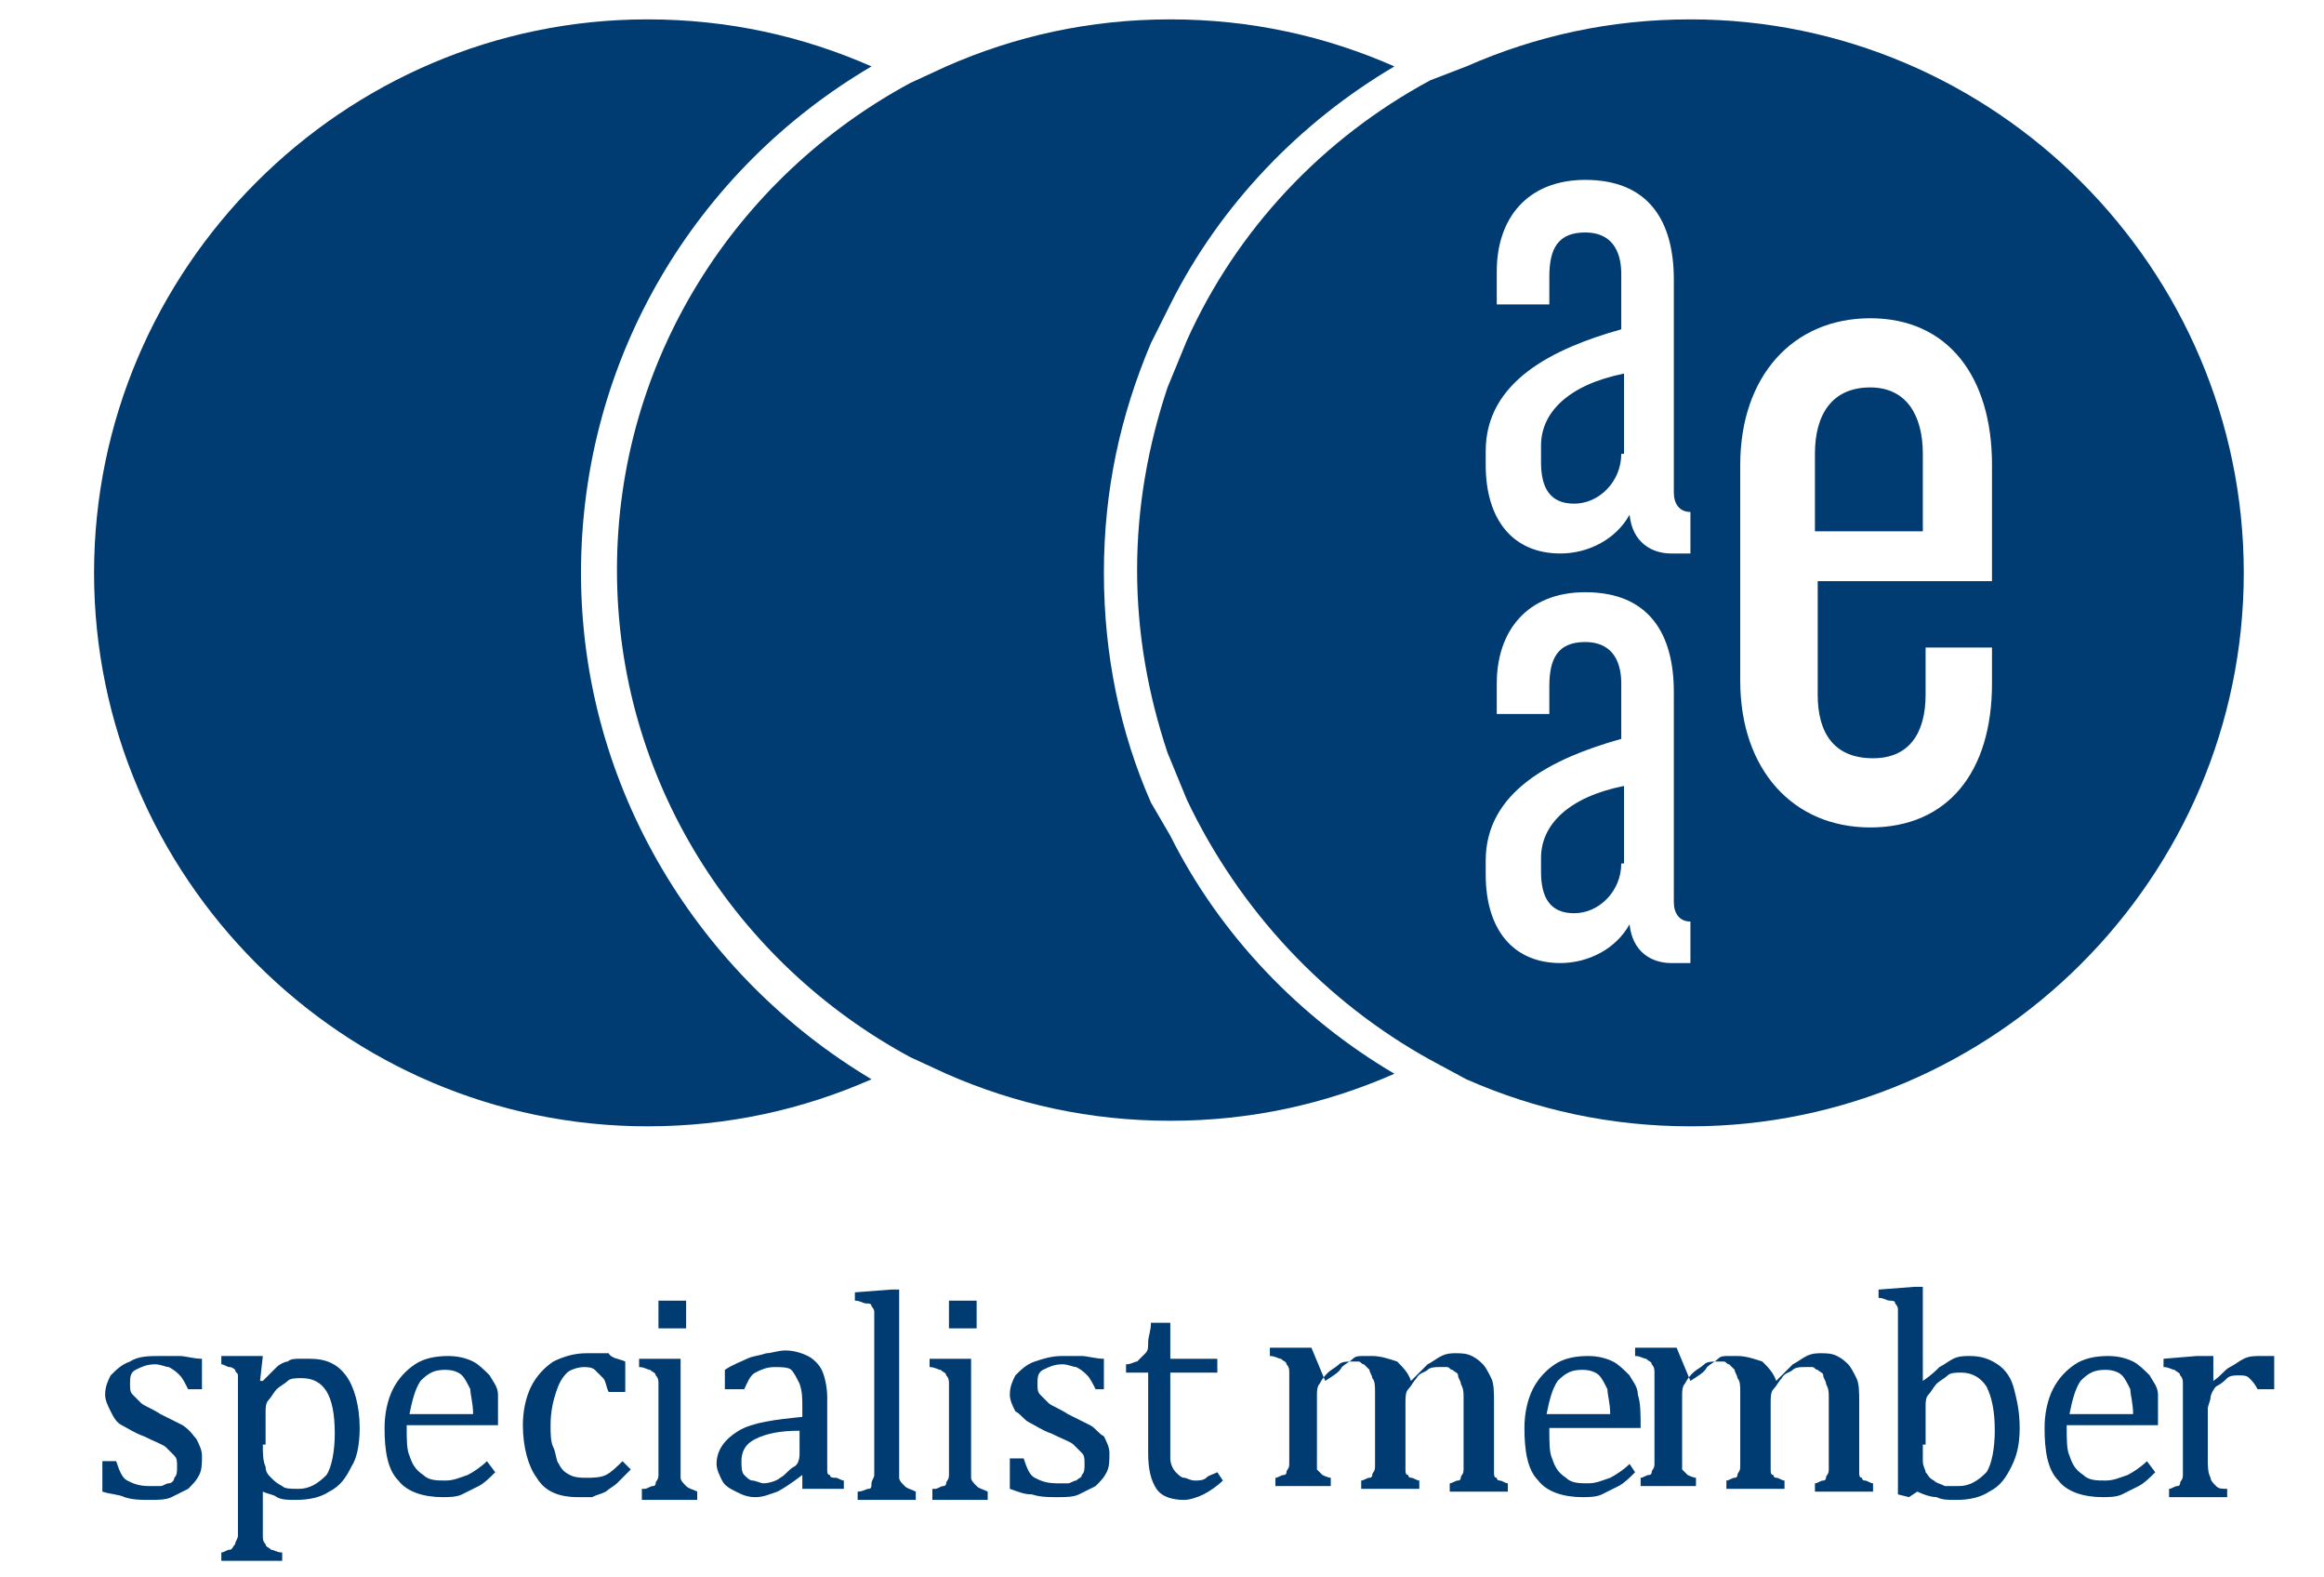
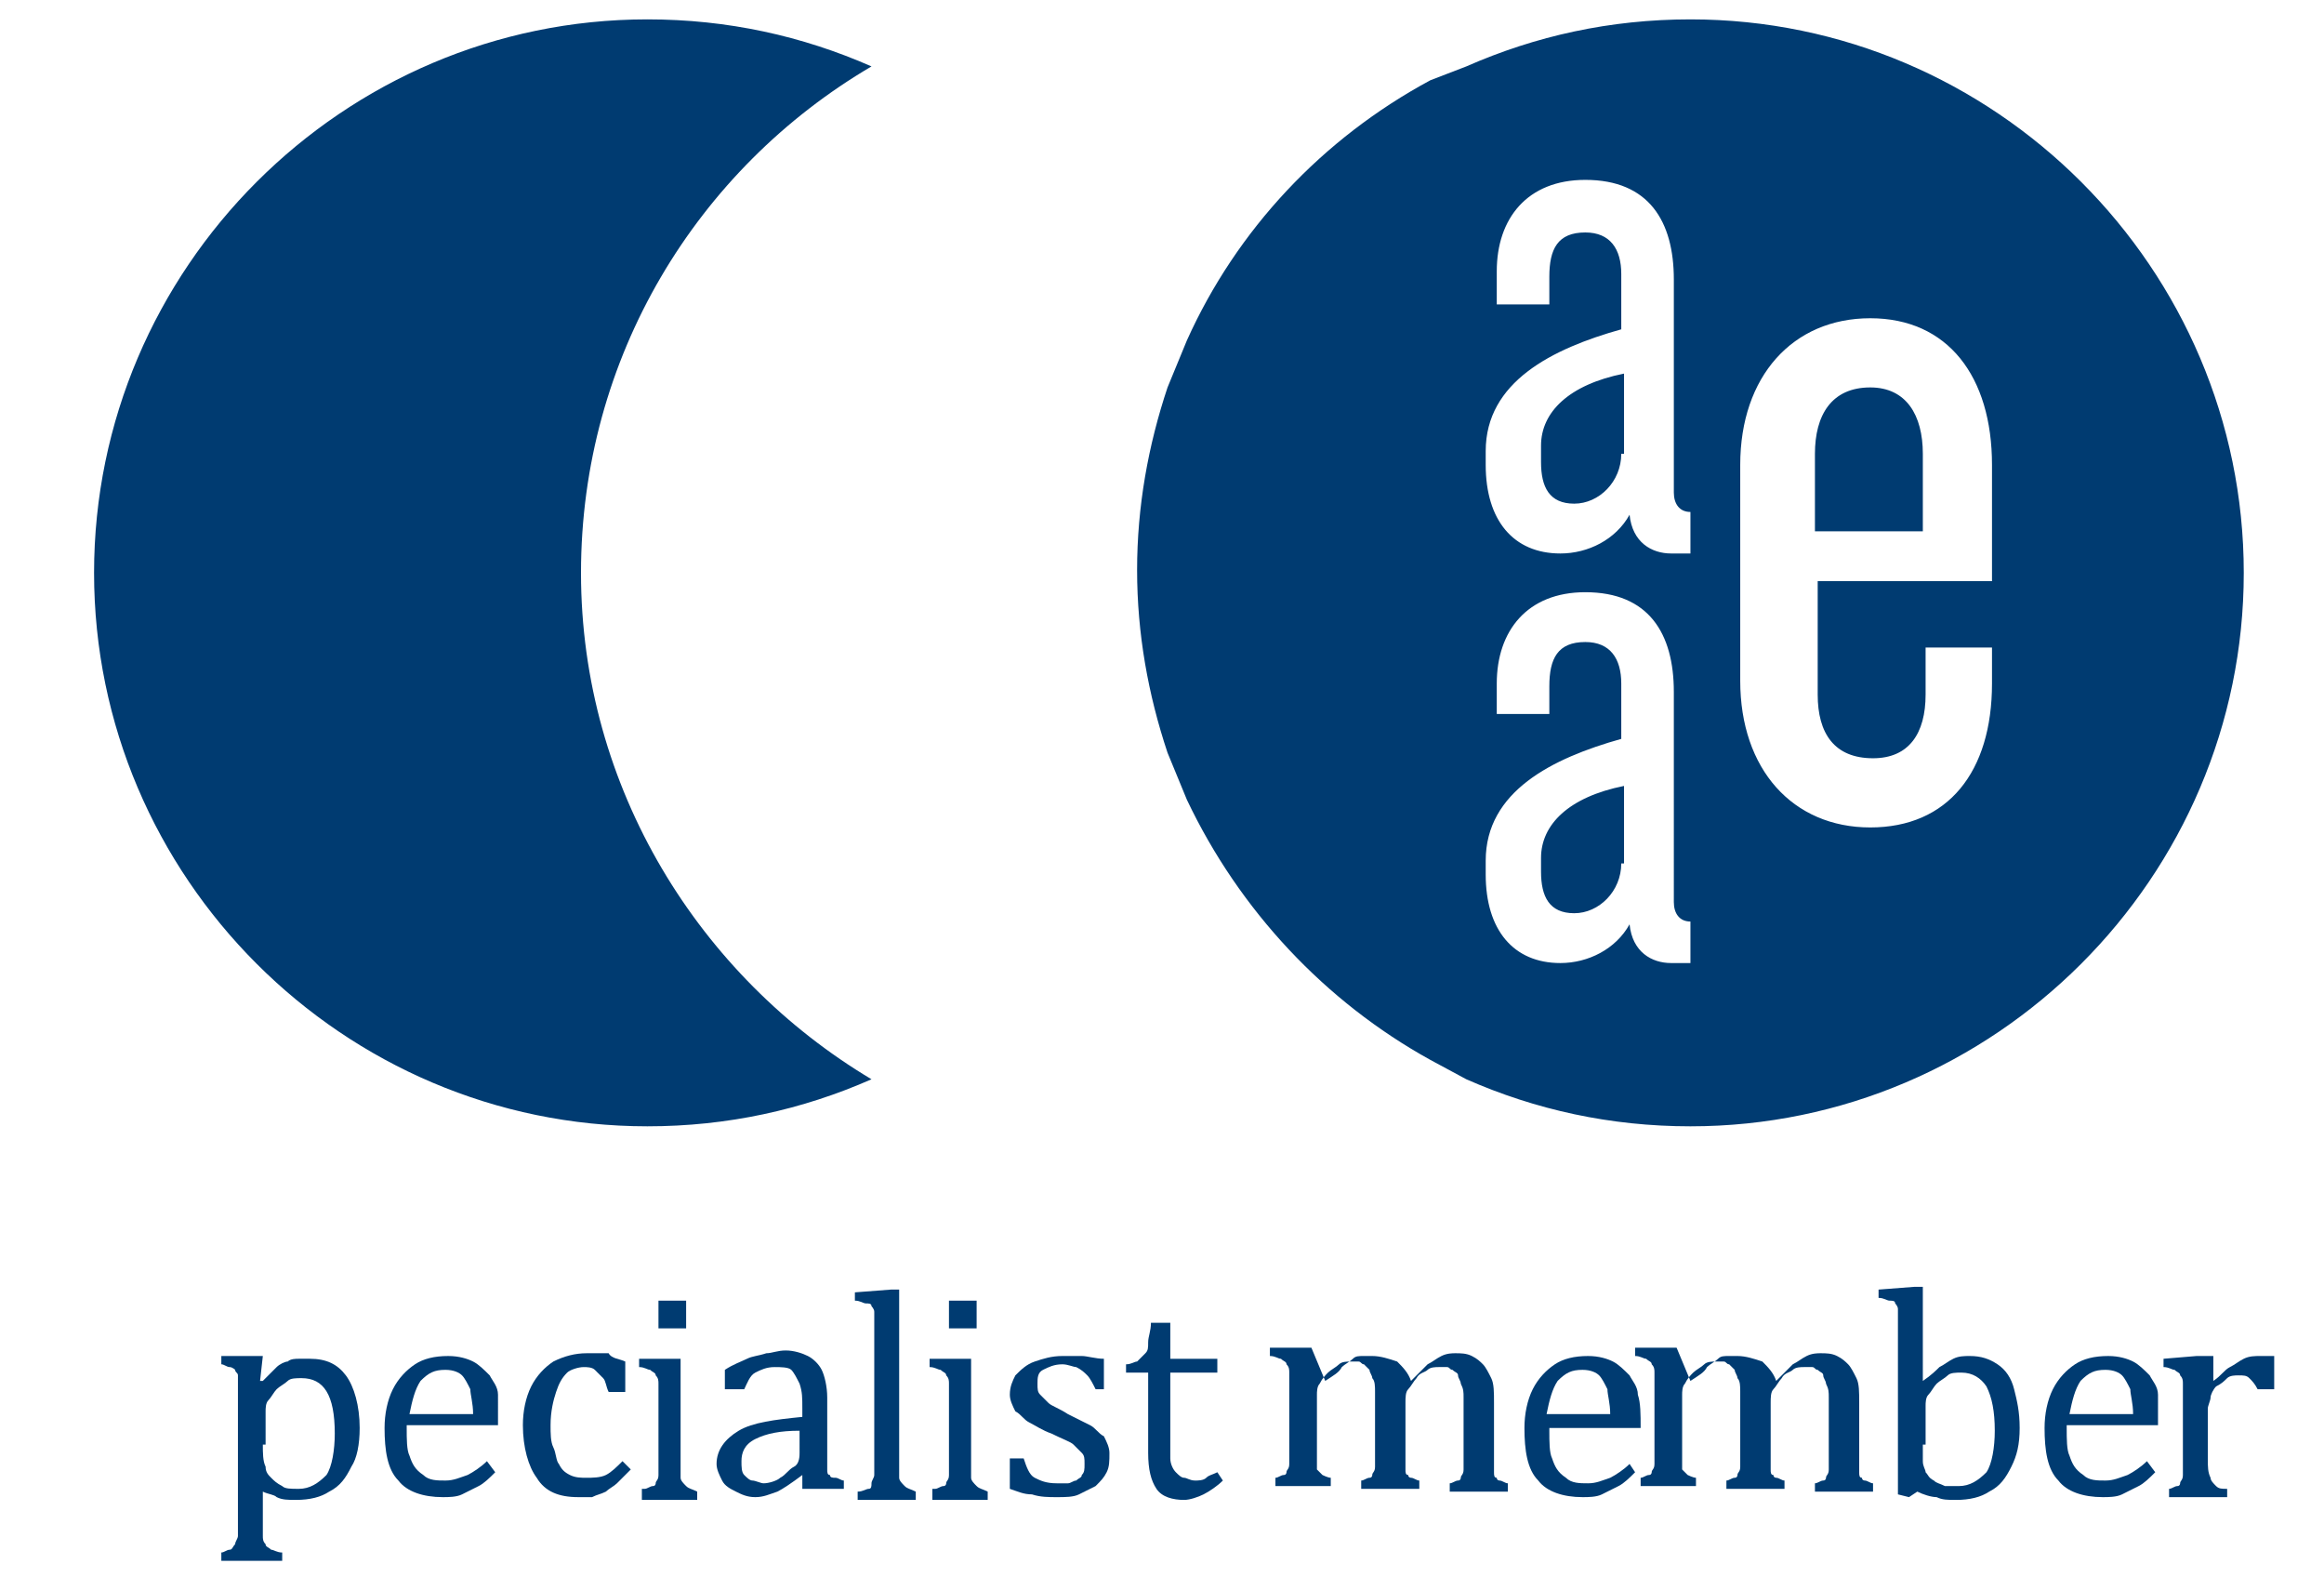
<svg xmlns="http://www.w3.org/2000/svg" version="1.1" id="Layer_1" x="0px" y="0px" viewBox="0 0 84 57" style="enable-background:new 0 0 84 57;" xml:space="preserve">
  <style type="text/css">
	.st0{fill:#003B71;}
</style>
  <g>
    <g>
-       <path class="st0" d="M7.3,50.2H6.8c-0.1-0.2-0.2-0.4-0.3-0.5s-0.2-0.2-0.4-0.3c-0.1,0-0.3-0.1-0.5-0.1c-0.3,0-0.5,0.1-0.7,0.2    c-0.2,0.1-0.2,0.3-0.2,0.5c0,0.2,0,0.3,0.1,0.4c0.1,0.1,0.2,0.2,0.3,0.3c0.1,0.1,0.4,0.2,0.7,0.4c0.4,0.2,0.6,0.3,0.8,0.4    C6.9,51.7,7,51.9,7.1,52c0.1,0.2,0.2,0.4,0.2,0.6c0,0.3,0,0.5-0.1,0.7c-0.1,0.2-0.2,0.3-0.4,0.5c-0.2,0.1-0.4,0.2-0.6,0.3    c-0.2,0.1-0.5,0.1-0.8,0.1c-0.3,0-0.6,0-0.9-0.1C4.3,54,4,54,3.7,53.9v-1.1h0.5c0.1,0.3,0.2,0.6,0.4,0.7c0.2,0.1,0.4,0.2,0.8,0.2    c0.1,0,0.2,0,0.4,0c0.1,0,0.2-0.1,0.3-0.1s0.2-0.1,0.2-0.2c0.1-0.1,0.1-0.2,0.1-0.4c0-0.2,0-0.3-0.1-0.4c-0.1-0.1-0.2-0.2-0.3-0.3    c-0.1-0.1-0.4-0.2-0.8-0.4c-0.3-0.1-0.6-0.3-0.8-0.4S4.1,51.2,4,51c-0.1-0.2-0.2-0.4-0.2-0.6c0-0.3,0.1-0.5,0.2-0.7    c0.2-0.2,0.4-0.4,0.7-0.5C5,49,5.4,49,5.8,49c0.2,0,0.5,0,0.7,0c0.2,0,0.5,0.1,0.8,0.1V50.2z" />
      <path class="st0" d="M9.5,53.9V55c0,0.2,0,0.4,0,0.5c0,0.1,0,0.2,0.1,0.3c0,0.1,0.1,0.1,0.2,0.2c0.1,0,0.2,0.1,0.4,0.1v0.3H8v-0.3    c0.1,0,0.2-0.1,0.3-0.1c0.1,0,0.1-0.1,0.2-0.2c0-0.1,0.1-0.2,0.1-0.3c0-0.1,0-0.3,0-0.5v-4.5c0-0.3,0-0.4,0-0.5c0-0.1,0-0.2,0-0.3    c0-0.1-0.1-0.1-0.1-0.2c0,0-0.1-0.1-0.2-0.1c-0.1,0-0.2-0.1-0.3-0.1v-0.3l1.2,0h0.3l-0.1,0.9l0.1,0c0.2-0.2,0.4-0.4,0.5-0.5    c0.1-0.1,0.3-0.2,0.4-0.2c0.1-0.1,0.3-0.1,0.4-0.1c0.1,0,0.3,0,0.4,0c0.6,0,1,0.2,1.3,0.6c0.3,0.4,0.5,1.1,0.5,1.9    c0,0.6-0.1,1.1-0.3,1.4c-0.2,0.4-0.4,0.7-0.8,0.9c-0.3,0.2-0.7,0.3-1.2,0.3c-0.3,0-0.5,0-0.7-0.1C9.9,54,9.7,54,9.5,53.9z     M9.5,52.2c0,0.3,0,0.6,0.1,0.8c0,0.2,0.1,0.3,0.2,0.4c0.1,0.1,0.2,0.2,0.4,0.3c0.1,0.1,0.3,0.1,0.6,0.1c0.4,0,0.7-0.2,1-0.5    c0.2-0.3,0.3-0.9,0.3-1.5c0-1.4-0.4-2-1.2-2c-0.2,0-0.4,0-0.5,0.1c-0.1,0.1-0.3,0.2-0.4,0.3c-0.1,0.1-0.2,0.3-0.3,0.4    c-0.1,0.1-0.1,0.3-0.1,0.4V52.2z" />
      <path class="st0" d="M17.9,53.2c-0.2,0.2-0.4,0.4-0.6,0.5c-0.2,0.1-0.4,0.2-0.6,0.3c-0.2,0.1-0.5,0.1-0.7,0.1    c-0.7,0-1.3-0.2-1.6-0.6c-0.4-0.4-0.5-1.1-0.5-1.9c0-0.5,0.1-1,0.3-1.4c0.2-0.4,0.5-0.7,0.8-0.9c0.3-0.2,0.7-0.3,1.2-0.3    c0.4,0,0.7,0.1,0.9,0.2c0.2,0.1,0.4,0.3,0.6,0.5c0.1,0.2,0.3,0.4,0.3,0.7C18,50.6,18,51,18,51.5h-3.3v0.1c0,0.4,0,0.8,0.1,1    c0.1,0.3,0.2,0.5,0.5,0.7c0.2,0.2,0.5,0.2,0.8,0.2c0.3,0,0.5-0.1,0.8-0.2c0.2-0.1,0.5-0.3,0.7-0.5L17.9,53.2z M17.1,51.1    c0-0.4-0.1-0.7-0.1-0.9c-0.1-0.2-0.2-0.4-0.3-0.5c-0.1-0.1-0.3-0.2-0.6-0.2c-0.4,0-0.6,0.1-0.9,0.4c-0.2,0.3-0.3,0.7-0.4,1.2H17.1    z" />
      <path class="st0" d="M22.6,49.2v1.1H22c-0.1-0.2-0.1-0.4-0.2-0.5c-0.1-0.1-0.2-0.2-0.3-0.3c-0.1-0.1-0.3-0.1-0.4-0.1    c-0.2,0-0.5,0.1-0.6,0.2c-0.2,0.2-0.3,0.4-0.4,0.7c-0.1,0.3-0.2,0.7-0.2,1.2c0,0.3,0,0.6,0.1,0.8s0.1,0.5,0.2,0.6    c0.1,0.2,0.2,0.3,0.4,0.4c0.2,0.1,0.4,0.1,0.6,0.1c0.2,0,0.5,0,0.7-0.1c0.2-0.1,0.4-0.3,0.6-0.5l0.3,0.3c-0.2,0.2-0.3,0.3-0.5,0.5    c-0.1,0.1-0.3,0.2-0.4,0.3c-0.2,0.1-0.3,0.1-0.5,0.2c-0.2,0-0.3,0-0.5,0c-0.7,0-1.2-0.2-1.5-0.7c-0.3-0.4-0.5-1.1-0.5-1.9    c0-0.5,0.1-1,0.3-1.4c0.2-0.4,0.5-0.7,0.8-0.9c0.4-0.2,0.8-0.3,1.2-0.3c0.3,0,0.5,0,0.8,0C22.1,49.1,22.4,49.1,22.6,49.2z" />
      <path class="st0" d="M23.3,53.8c0.1,0,0.2-0.1,0.3-0.1s0.1-0.1,0.1-0.1c0-0.1,0.1-0.1,0.1-0.3c0-0.1,0-0.3,0-0.5v-2.3    c0-0.2,0-0.4,0-0.5c0-0.1,0-0.2-0.1-0.3c0-0.1-0.1-0.1-0.2-0.2c-0.1,0-0.2-0.1-0.4-0.1v-0.3l1.2,0h0.3v3.7c0,0.3,0,0.5,0,0.6    c0,0.1,0.1,0.2,0.2,0.3c0.1,0.1,0.2,0.1,0.4,0.2v0.3h-2V53.8z M24.8,47v1h-1v-1H24.8z" />
      <path class="st0" d="M29,53.3L29,53.3c-0.4,0.3-0.7,0.5-0.9,0.6c-0.3,0.1-0.5,0.2-0.8,0.2c-0.3,0-0.5-0.1-0.7-0.2    c-0.2-0.1-0.4-0.2-0.5-0.4c-0.1-0.2-0.2-0.4-0.2-0.6c0-0.5,0.3-0.9,0.8-1.2c0.5-0.3,1.3-0.4,2.3-0.5v-0.3c0-0.4,0-0.6-0.1-0.9    c-0.1-0.2-0.2-0.4-0.3-0.5c-0.1-0.1-0.4-0.1-0.6-0.1c-0.3,0-0.5,0.1-0.7,0.2c-0.2,0.1-0.3,0.4-0.4,0.6h-0.7v-0.7    c0.3-0.2,0.6-0.3,0.8-0.4c0.2-0.1,0.4-0.1,0.7-0.2c0.2,0,0.4-0.1,0.7-0.1c0.3,0,0.6,0.1,0.8,0.2c0.2,0.1,0.4,0.3,0.5,0.5    c0.1,0.2,0.2,0.6,0.2,1v1.8c0,0.3,0,0.4,0,0.5c0,0.1,0,0.2,0,0.3c0,0.1,0,0.2,0.1,0.2c0,0.1,0.1,0.1,0.2,0.1    c0.1,0,0.2,0.1,0.3,0.1v0.3H29L29,53.3z M28.9,51.7c-0.7,0-1.2,0.1-1.6,0.3c-0.4,0.2-0.5,0.5-0.5,0.8c0,0.2,0,0.4,0.1,0.5    c0.1,0.1,0.2,0.2,0.3,0.2c0.1,0,0.3,0.1,0.4,0.1c0.2,0,0.5-0.1,0.6-0.2c0.2-0.1,0.3-0.3,0.5-0.4s0.2-0.4,0.2-0.5V51.7z" />
      <path class="st0" d="M32.5,52.8c0,0.3,0,0.5,0,0.6c0,0.1,0.1,0.2,0.2,0.3c0.1,0.1,0.2,0.1,0.4,0.2v0.3H31v-0.3    c0.2,0,0.3-0.1,0.4-0.1c0.1,0,0.1-0.1,0.1-0.2c0-0.1,0.1-0.2,0.1-0.3s0-0.3,0-0.5v-4.4c0-0.3,0-0.6,0-0.7c0-0.1,0-0.2,0-0.3    c0-0.1-0.1-0.2-0.1-0.2c0-0.1-0.1-0.1-0.2-0.1c-0.1,0-0.2-0.1-0.4-0.1v-0.3l1.3-0.1h0.3V52.8z" />
      <path class="st0" d="M33.8,53.8c0.1,0,0.2-0.1,0.3-0.1c0.1,0,0.1-0.1,0.1-0.1c0-0.1,0.1-0.1,0.1-0.3c0-0.1,0-0.3,0-0.5v-2.3    c0-0.2,0-0.4,0-0.5c0-0.1,0-0.2-0.1-0.3c0-0.1-0.1-0.1-0.2-0.2c-0.1,0-0.2-0.1-0.4-0.1v-0.3l1.2,0h0.3v3.7c0,0.3,0,0.5,0,0.6    c0,0.1,0.1,0.2,0.2,0.3c0.1,0.1,0.2,0.1,0.4,0.2v0.3h-2V53.8z M35.3,47v1h-1v-1H35.3z" />
      <path class="st0" d="M40.1,50.2h-0.5c-0.1-0.2-0.2-0.4-0.3-0.5c-0.1-0.1-0.2-0.2-0.4-0.3c-0.1,0-0.3-0.1-0.5-0.1    c-0.3,0-0.5,0.1-0.7,0.2c-0.2,0.1-0.2,0.3-0.2,0.5c0,0.2,0,0.3,0.1,0.4c0.1,0.1,0.2,0.2,0.3,0.3c0.1,0.1,0.4,0.2,0.7,0.4    c0.4,0.2,0.6,0.3,0.8,0.4c0.2,0.1,0.3,0.3,0.5,0.4c0.1,0.2,0.2,0.4,0.2,0.6c0,0.3,0,0.5-0.1,0.7c-0.1,0.2-0.2,0.3-0.4,0.5    c-0.2,0.1-0.4,0.2-0.6,0.3c-0.2,0.1-0.5,0.1-0.8,0.1c-0.3,0-0.6,0-0.9-0.1c-0.3,0-0.5-0.1-0.8-0.2v-1.1h0.5    c0.1,0.3,0.2,0.6,0.4,0.7c0.2,0.1,0.4,0.2,0.8,0.2c0.1,0,0.2,0,0.4,0c0.1,0,0.2-0.1,0.3-0.1c0.1-0.1,0.2-0.1,0.2-0.2    c0.1-0.1,0.1-0.2,0.1-0.4c0-0.2,0-0.3-0.1-0.4c-0.1-0.1-0.2-0.2-0.3-0.3c-0.1-0.1-0.4-0.2-0.8-0.4c-0.3-0.1-0.6-0.3-0.8-0.4    c-0.2-0.1-0.3-0.3-0.5-0.4c-0.1-0.2-0.2-0.4-0.2-0.6c0-0.3,0.1-0.5,0.2-0.7c0.2-0.2,0.4-0.4,0.7-0.5c0.3-0.1,0.6-0.2,1-0.2    c0.2,0,0.5,0,0.7,0c0.2,0,0.5,0.1,0.8,0.1V50.2z" />
      <path class="st0" d="M40.7,49.3c0.2,0,0.3-0.1,0.4-0.1c0.1-0.1,0.2-0.2,0.3-0.3c0.1-0.1,0.1-0.2,0.1-0.4c0-0.2,0.1-0.4,0.1-0.7    h0.7v1.3h1.7v0.5h-1.7v2.3c0,0.3,0,0.6,0,0.8c0,0.2,0.1,0.4,0.2,0.5c0.1,0.1,0.2,0.2,0.3,0.2c0.1,0,0.2,0.1,0.4,0.1    c0.1,0,0.3,0,0.4-0.1c0.1-0.1,0.2-0.1,0.4-0.2l0.2,0.3c-0.2,0.2-0.5,0.4-0.7,0.5c-0.2,0.1-0.5,0.2-0.7,0.2c-0.4,0-0.8-0.1-1-0.4    c-0.2-0.3-0.3-0.7-0.3-1.3v-2.9h-0.8V49.3z" />
      <path class="st0" d="M47.9,49.9L47.9,49.9c0.3-0.2,0.5-0.3,0.6-0.5c0.1-0.1,0.3-0.2,0.4-0.3c0.1-0.1,0.2-0.1,0.4-0.1    c0.1,0,0.2,0,0.3,0c0.3,0,0.6,0.1,0.9,0.2c0.2,0.2,0.4,0.4,0.5,0.7c0.3-0.3,0.5-0.5,0.6-0.6c0.2-0.1,0.3-0.2,0.5-0.3    c0.2-0.1,0.4-0.1,0.5-0.1c0.2,0,0.4,0,0.6,0.1c0.2,0.1,0.3,0.2,0.4,0.3c0.1,0.1,0.2,0.3,0.3,0.5s0.1,0.5,0.1,0.9v2    c0,0.3,0,0.4,0,0.5c0,0.1,0,0.2,0.1,0.2c0,0.1,0.1,0.1,0.1,0.1c0.1,0,0.2,0.1,0.3,0.1v0.3h-2.1v-0.3c0.1,0,0.2-0.1,0.3-0.1    c0.1,0,0.1-0.1,0.1-0.1c0-0.1,0.1-0.1,0.1-0.3c0-0.1,0-0.3,0-0.5v-1.4c0-0.3,0-0.5,0-0.7c0-0.2,0-0.3-0.1-0.5    c0-0.1-0.1-0.2-0.1-0.3c0-0.1-0.1-0.1-0.2-0.2c-0.1,0-0.1-0.1-0.2-0.1c-0.1,0-0.2,0-0.3,0c-0.1,0-0.3,0-0.4,0.1    c-0.1,0.1-0.3,0.1-0.4,0.3c-0.1,0.1-0.2,0.3-0.3,0.4c-0.1,0.1-0.1,0.3-0.1,0.5v1.9c0,0.3,0,0.4,0,0.5c0,0.1,0,0.2,0.1,0.2    c0,0.1,0.1,0.1,0.1,0.1c0.1,0,0.2,0.1,0.3,0.1v0.3h-2.1v-0.3c0.1,0,0.2-0.1,0.3-0.1c0.1,0,0.1-0.1,0.1-0.1c0-0.1,0.1-0.1,0.1-0.3    s0-0.3,0-0.5v-1.4c0-0.3,0-0.6,0-0.8c0-0.2,0-0.4-0.1-0.5c0-0.1-0.1-0.2-0.1-0.3c-0.1-0.1-0.1-0.1-0.2-0.2c-0.1,0-0.1-0.1-0.2-0.1    c-0.1,0-0.2,0-0.3,0c-0.1,0-0.3,0-0.4,0.1c-0.1,0.1-0.3,0.2-0.4,0.3c-0.1,0.1-0.2,0.2-0.3,0.4c-0.1,0.1-0.1,0.3-0.1,0.4v2    c0,0.2,0,0.3,0,0.5c0,0.1,0,0.2,0,0.2s0.1,0.1,0.1,0.1c0,0,0.1,0.1,0.1,0.1s0.2,0.1,0.3,0.1v0.3h-2v-0.3c0.1,0,0.2-0.1,0.3-0.1    c0.1,0,0.1-0.1,0.1-0.1c0-0.1,0.1-0.1,0.1-0.3c0-0.1,0-0.3,0-0.5v-2.3c0-0.2,0-0.4,0-0.5c0-0.1,0-0.2-0.1-0.3    c0-0.1-0.1-0.1-0.2-0.2c-0.1,0-0.2-0.1-0.4-0.1v-0.3l1.2,0h0.3L47.9,49.9z" />
      <path class="st0" d="M59.1,53.2c-0.2,0.2-0.4,0.4-0.6,0.5c-0.2,0.1-0.4,0.2-0.6,0.3c-0.2,0.1-0.5,0.1-0.7,0.1    c-0.7,0-1.3-0.2-1.6-0.6c-0.4-0.4-0.5-1.1-0.5-1.9c0-0.5,0.1-1,0.3-1.4c0.2-0.4,0.5-0.7,0.8-0.9c0.3-0.2,0.7-0.3,1.2-0.3    c0.4,0,0.7,0.1,0.9,0.2c0.2,0.1,0.4,0.3,0.6,0.5c0.1,0.2,0.3,0.4,0.3,0.7c0.1,0.3,0.1,0.7,0.1,1.2h-3.3v0.1c0,0.4,0,0.8,0.1,1    c0.1,0.3,0.2,0.5,0.5,0.7c0.2,0.2,0.5,0.2,0.8,0.2c0.3,0,0.5-0.1,0.8-0.2c0.2-0.1,0.5-0.3,0.7-0.5L59.1,53.2z M58.2,51.1    c0-0.4-0.1-0.7-0.1-0.9c-0.1-0.2-0.2-0.4-0.3-0.5c-0.1-0.1-0.3-0.2-0.6-0.2c-0.4,0-0.6,0.1-0.9,0.4c-0.2,0.3-0.3,0.7-0.4,1.2H58.2    z" />
      <path class="st0" d="M61.1,49.9L61.1,49.9c0.3-0.2,0.5-0.3,0.6-0.5c0.1-0.1,0.3-0.2,0.4-0.3c0.1-0.1,0.2-0.1,0.4-0.1    c0.1,0,0.2,0,0.3,0c0.3,0,0.6,0.1,0.9,0.2c0.2,0.2,0.4,0.4,0.5,0.7c0.3-0.3,0.5-0.5,0.6-0.6c0.2-0.1,0.3-0.2,0.5-0.3    c0.2-0.1,0.4-0.1,0.5-0.1c0.2,0,0.4,0,0.6,0.1c0.2,0.1,0.3,0.2,0.4,0.3c0.1,0.1,0.2,0.3,0.3,0.5c0.1,0.2,0.1,0.5,0.1,0.9v2    c0,0.3,0,0.4,0,0.5c0,0.1,0,0.2,0.1,0.2c0,0.1,0.1,0.1,0.1,0.1c0.1,0,0.2,0.1,0.3,0.1v0.3h-2.1v-0.3c0.1,0,0.2-0.1,0.3-0.1    c0.1,0,0.1-0.1,0.1-0.1c0-0.1,0.1-0.1,0.1-0.3c0-0.1,0-0.3,0-0.5v-1.4c0-0.3,0-0.5,0-0.7c0-0.2,0-0.3-0.1-0.5    c0-0.1-0.1-0.2-0.1-0.3c0-0.1-0.1-0.1-0.2-0.2c-0.1,0-0.1-0.1-0.2-0.1c-0.1,0-0.2,0-0.3,0c-0.1,0-0.3,0-0.4,0.1    c-0.1,0.1-0.3,0.1-0.4,0.3c-0.1,0.1-0.2,0.3-0.3,0.4c-0.1,0.1-0.1,0.3-0.1,0.5v1.9c0,0.3,0,0.4,0,0.5c0,0.1,0,0.2,0.1,0.2    c0,0.1,0.1,0.1,0.1,0.1c0.1,0,0.2,0.1,0.3,0.1v0.3h-2.1v-0.3c0.1,0,0.2-0.1,0.3-0.1c0.1,0,0.1-0.1,0.1-0.1c0-0.1,0.1-0.1,0.1-0.3    c0-0.1,0-0.3,0-0.5v-1.4c0-0.3,0-0.6,0-0.8c0-0.2,0-0.4-0.1-0.5c0-0.1-0.1-0.2-0.1-0.3c-0.1-0.1-0.1-0.1-0.2-0.2    c-0.1,0-0.1-0.1-0.2-0.1c-0.1,0-0.2,0-0.3,0c-0.1,0-0.3,0-0.4,0.1c-0.1,0.1-0.3,0.2-0.4,0.3c-0.1,0.1-0.2,0.2-0.3,0.4    c-0.1,0.1-0.1,0.3-0.1,0.4v2c0,0.2,0,0.3,0,0.5c0,0.1,0,0.2,0,0.2s0.1,0.1,0.1,0.1c0,0,0.1,0.1,0.1,0.1s0.2,0.1,0.3,0.1v0.3h-2    v-0.3c0.1,0,0.2-0.1,0.3-0.1c0.1,0,0.1-0.1,0.1-0.1c0-0.1,0.1-0.1,0.1-0.3c0-0.1,0-0.3,0-0.5v-2.3c0-0.2,0-0.4,0-0.5    c0-0.1,0-0.2-0.1-0.3c0-0.1-0.1-0.1-0.2-0.2c-0.1,0-0.2-0.1-0.4-0.1v-0.3l1.2,0h0.3L61.1,49.9z" />
-       <path class="st0" d="M69.5,49.9L69.5,49.9c0.3-0.2,0.5-0.4,0.6-0.5c0.2-0.1,0.3-0.2,0.5-0.3C70.8,49,71,49,71.2,49    c0.4,0,0.7,0.1,1,0.3c0.3,0.2,0.5,0.5,0.6,0.9c0.1,0.4,0.2,0.8,0.2,1.4c0,0.6-0.1,1-0.3,1.4s-0.4,0.7-0.8,0.9    c-0.3,0.2-0.7,0.3-1.2,0.3c-0.3,0-0.5,0-0.7-0.1c-0.2,0-0.5-0.1-0.7-0.2L69,54.1l-0.4-0.1v-5.7c0-0.3,0-0.6,0-0.7    c0-0.1,0-0.2,0-0.3c0-0.1-0.1-0.2-0.1-0.2c0-0.1-0.1-0.1-0.2-0.1c-0.1,0-0.2-0.1-0.4-0.1v-0.3l1.3-0.1h0.3V49.9z M69.5,52.2    c0,0.3,0,0.5,0,0.6c0,0.2,0.1,0.3,0.1,0.4c0.1,0.1,0.1,0.2,0.3,0.3c0.1,0.1,0.2,0.1,0.4,0.2c0.1,0,0.3,0,0.5,0    c0.4,0,0.7-0.2,1-0.5c0.2-0.3,0.3-0.9,0.3-1.5c0-0.7-0.1-1.2-0.3-1.6c-0.2-0.3-0.5-0.5-0.9-0.5c-0.2,0-0.4,0-0.5,0.1    c-0.1,0.1-0.3,0.2-0.4,0.3s-0.2,0.3-0.3,0.4c-0.1,0.1-0.1,0.3-0.1,0.4V52.2z" />
+       <path class="st0" d="M69.5,49.9c0.3-0.2,0.5-0.4,0.6-0.5c0.2-0.1,0.3-0.2,0.5-0.3C70.8,49,71,49,71.2,49    c0.4,0,0.7,0.1,1,0.3c0.3,0.2,0.5,0.5,0.6,0.9c0.1,0.4,0.2,0.8,0.2,1.4c0,0.6-0.1,1-0.3,1.4s-0.4,0.7-0.8,0.9    c-0.3,0.2-0.7,0.3-1.2,0.3c-0.3,0-0.5,0-0.7-0.1c-0.2,0-0.5-0.1-0.7-0.2L69,54.1l-0.4-0.1v-5.7c0-0.3,0-0.6,0-0.7    c0-0.1,0-0.2,0-0.3c0-0.1-0.1-0.2-0.1-0.2c0-0.1-0.1-0.1-0.2-0.1c-0.1,0-0.2-0.1-0.4-0.1v-0.3l1.3-0.1h0.3V49.9z M69.5,52.2    c0,0.3,0,0.5,0,0.6c0,0.2,0.1,0.3,0.1,0.4c0.1,0.1,0.1,0.2,0.3,0.3c0.1,0.1,0.2,0.1,0.4,0.2c0.1,0,0.3,0,0.5,0    c0.4,0,0.7-0.2,1-0.5c0.2-0.3,0.3-0.9,0.3-1.5c0-0.7-0.1-1.2-0.3-1.6c-0.2-0.3-0.5-0.5-0.9-0.5c-0.2,0-0.4,0-0.5,0.1    c-0.1,0.1-0.3,0.2-0.4,0.3s-0.2,0.3-0.3,0.4c-0.1,0.1-0.1,0.3-0.1,0.4V52.2z" />
      <path class="st0" d="M77.9,53.2c-0.2,0.2-0.4,0.4-0.6,0.5c-0.2,0.1-0.4,0.2-0.6,0.3c-0.2,0.1-0.5,0.1-0.7,0.1    c-0.7,0-1.3-0.2-1.6-0.6c-0.4-0.4-0.5-1.1-0.5-1.9c0-0.5,0.1-1,0.3-1.4c0.2-0.4,0.5-0.7,0.8-0.9c0.3-0.2,0.7-0.3,1.2-0.3    c0.4,0,0.7,0.1,0.9,0.2c0.2,0.1,0.4,0.3,0.6,0.5c0.1,0.2,0.3,0.4,0.3,0.7C78,50.6,78,51,78,51.5h-3.3v0.1c0,0.4,0,0.8,0.1,1    c0.1,0.3,0.2,0.5,0.5,0.7c0.2,0.2,0.5,0.2,0.8,0.2c0.3,0,0.5-0.1,0.8-0.2c0.2-0.1,0.5-0.3,0.7-0.5L77.9,53.2z M77.1,51.1    c0-0.4-0.1-0.7-0.1-0.9c-0.1-0.2-0.2-0.4-0.3-0.5c-0.1-0.1-0.3-0.2-0.6-0.2c-0.4,0-0.6,0.1-0.9,0.4c-0.2,0.3-0.3,0.7-0.4,1.2H77.1    z" />
      <path class="st0" d="M80,49.9L80,49.9c0.3-0.2,0.4-0.4,0.6-0.5c0.2-0.1,0.3-0.2,0.5-0.3c0.2-0.1,0.4-0.1,0.6-0.1    c0.2,0,0.4,0,0.5,0v1.2h-0.6c-0.1-0.2-0.2-0.3-0.3-0.4c-0.1-0.1-0.2-0.1-0.4-0.1c-0.1,0-0.3,0-0.4,0.1c-0.1,0.1-0.2,0.2-0.4,0.3    c-0.1,0.1-0.2,0.3-0.2,0.4c0,0.1-0.1,0.3-0.1,0.4v1.8c0,0.3,0,0.5,0.1,0.7c0,0.1,0.1,0.2,0.2,0.3c0.1,0.1,0.2,0.1,0.4,0.1v0.3    h-2.1v-0.3c0.1,0,0.2-0.1,0.3-0.1c0.1,0,0.1-0.1,0.1-0.1c0-0.1,0.1-0.1,0.1-0.3c0-0.1,0-0.3,0-0.5v-2.3c0-0.2,0-0.4,0-0.5    c0-0.1,0-0.2-0.1-0.3c0-0.1-0.1-0.1-0.2-0.2c-0.1,0-0.2-0.1-0.4-0.1v-0.3l1.2-0.1H80L80,49.9z" />
    </g>
    <g>
      <path class="st0" d="M21,20.7c0-7.8,4.2-14.6,10.5-18.3c-2.5-1.1-5.2-1.7-8.1-1.7c-11,0-20,9-20,20s9,20,20,20    c2.9,0,5.6-0.6,8.1-1.7C25.3,35.3,21,28.5,21,20.7z" />
-       <path class="st0" d="M42.3,11c1.8-3.6,4.7-6.6,8.1-8.6c-2.5-1.1-5.2-1.7-8.1-1.7c-2.9,0-5.6,0.6-8.1,1.7l-1.3,0.6    c-6.3,3.4-10.6,10-10.6,17.6c0,7.6,4.3,14.2,10.6,17.6l1.3,0.6c2.5,1.1,5.2,1.7,8.1,1.7c2.9,0,5.6-0.6,8.1-1.7    c-3.4-2-6.3-5-8.1-8.6L41.6,29c-1.1-2.5-1.7-5.3-1.7-8.3s0.6-5.7,1.7-8.3L42.3,11z" />
      <path class="st0" d="M51.7,38.3c-3.8-2.1-6.9-5.4-8.8-9.4l-0.7-1.7c-0.7-2.1-1.1-4.3-1.1-6.6s0.4-4.5,1.1-6.6l0.7-1.7    c1.8-4,4.9-7.3,8.8-9.4L53,2.4c2.5-1.1,5.2-1.7,8.1-1.7c11,0,20,9,20,20s-9,20-20,20c-2.9,0-5.6-0.6-8.1-1.7L51.7,38.3z M72,24.7    v-1.3h-2.4v1.7c0,1.4-0.6,2.3-1.9,2.3c-1.4,0-2-0.9-2-2.3V21H72v-4.2c0-3.2-1.6-5.3-4.4-5.3c-2.8,0-4.7,2.1-4.7,5.3v7.8    c0,3.2,1.9,5.3,4.7,5.3C70.4,29.9,72,27.9,72,24.7z M69.6,19.2h-4v-2.8c0-1.4,0.6-2.4,2-2.4c1.3,0,1.9,1,1.9,2.4V19.2z M61.1,20    v-1.5c-0.4,0-0.6-0.3-0.6-0.7v-7.7c0-2.1-0.9-3.6-3.2-3.6c-2.1,0-3.2,1.4-3.2,3.3V11H56v-1c0-1,0.3-1.6,1.3-1.6    c0.9,0,1.3,0.6,1.3,1.5v2c-2.5,0.7-4.9,1.9-4.9,4.4v0.5c0,2,1,3.2,2.7,3.2c1,0,2-0.5,2.5-1.4c0.1,1,0.8,1.4,1.5,1.4H61.1z     M58.6,16.4c0,1-0.8,1.8-1.7,1.8c-0.9,0-1.2-0.6-1.2-1.5v-0.6c0-1.2,1-2.2,3-2.6V16.4z M61.1,34.8v-1.5c-0.4,0-0.6-0.3-0.6-0.7V25    c0-2.1-0.9-3.6-3.2-3.6c-2.1,0-3.2,1.4-3.2,3.3v1.1H56v-1c0-1,0.3-1.6,1.3-1.6c0.9,0,1.3,0.6,1.3,1.5v2c-2.5,0.7-4.9,1.9-4.9,4.4    v0.5c0,2,1,3.2,2.7,3.2c1,0,2-0.5,2.5-1.4c0.1,1,0.8,1.4,1.5,1.4H61.1z M58.6,31.2c0,1-0.8,1.8-1.7,1.8c-0.9,0-1.2-0.6-1.2-1.5V31    c0-1.2,1-2.2,3-2.6V31.2z" />
    </g>
  </g>
</svg>